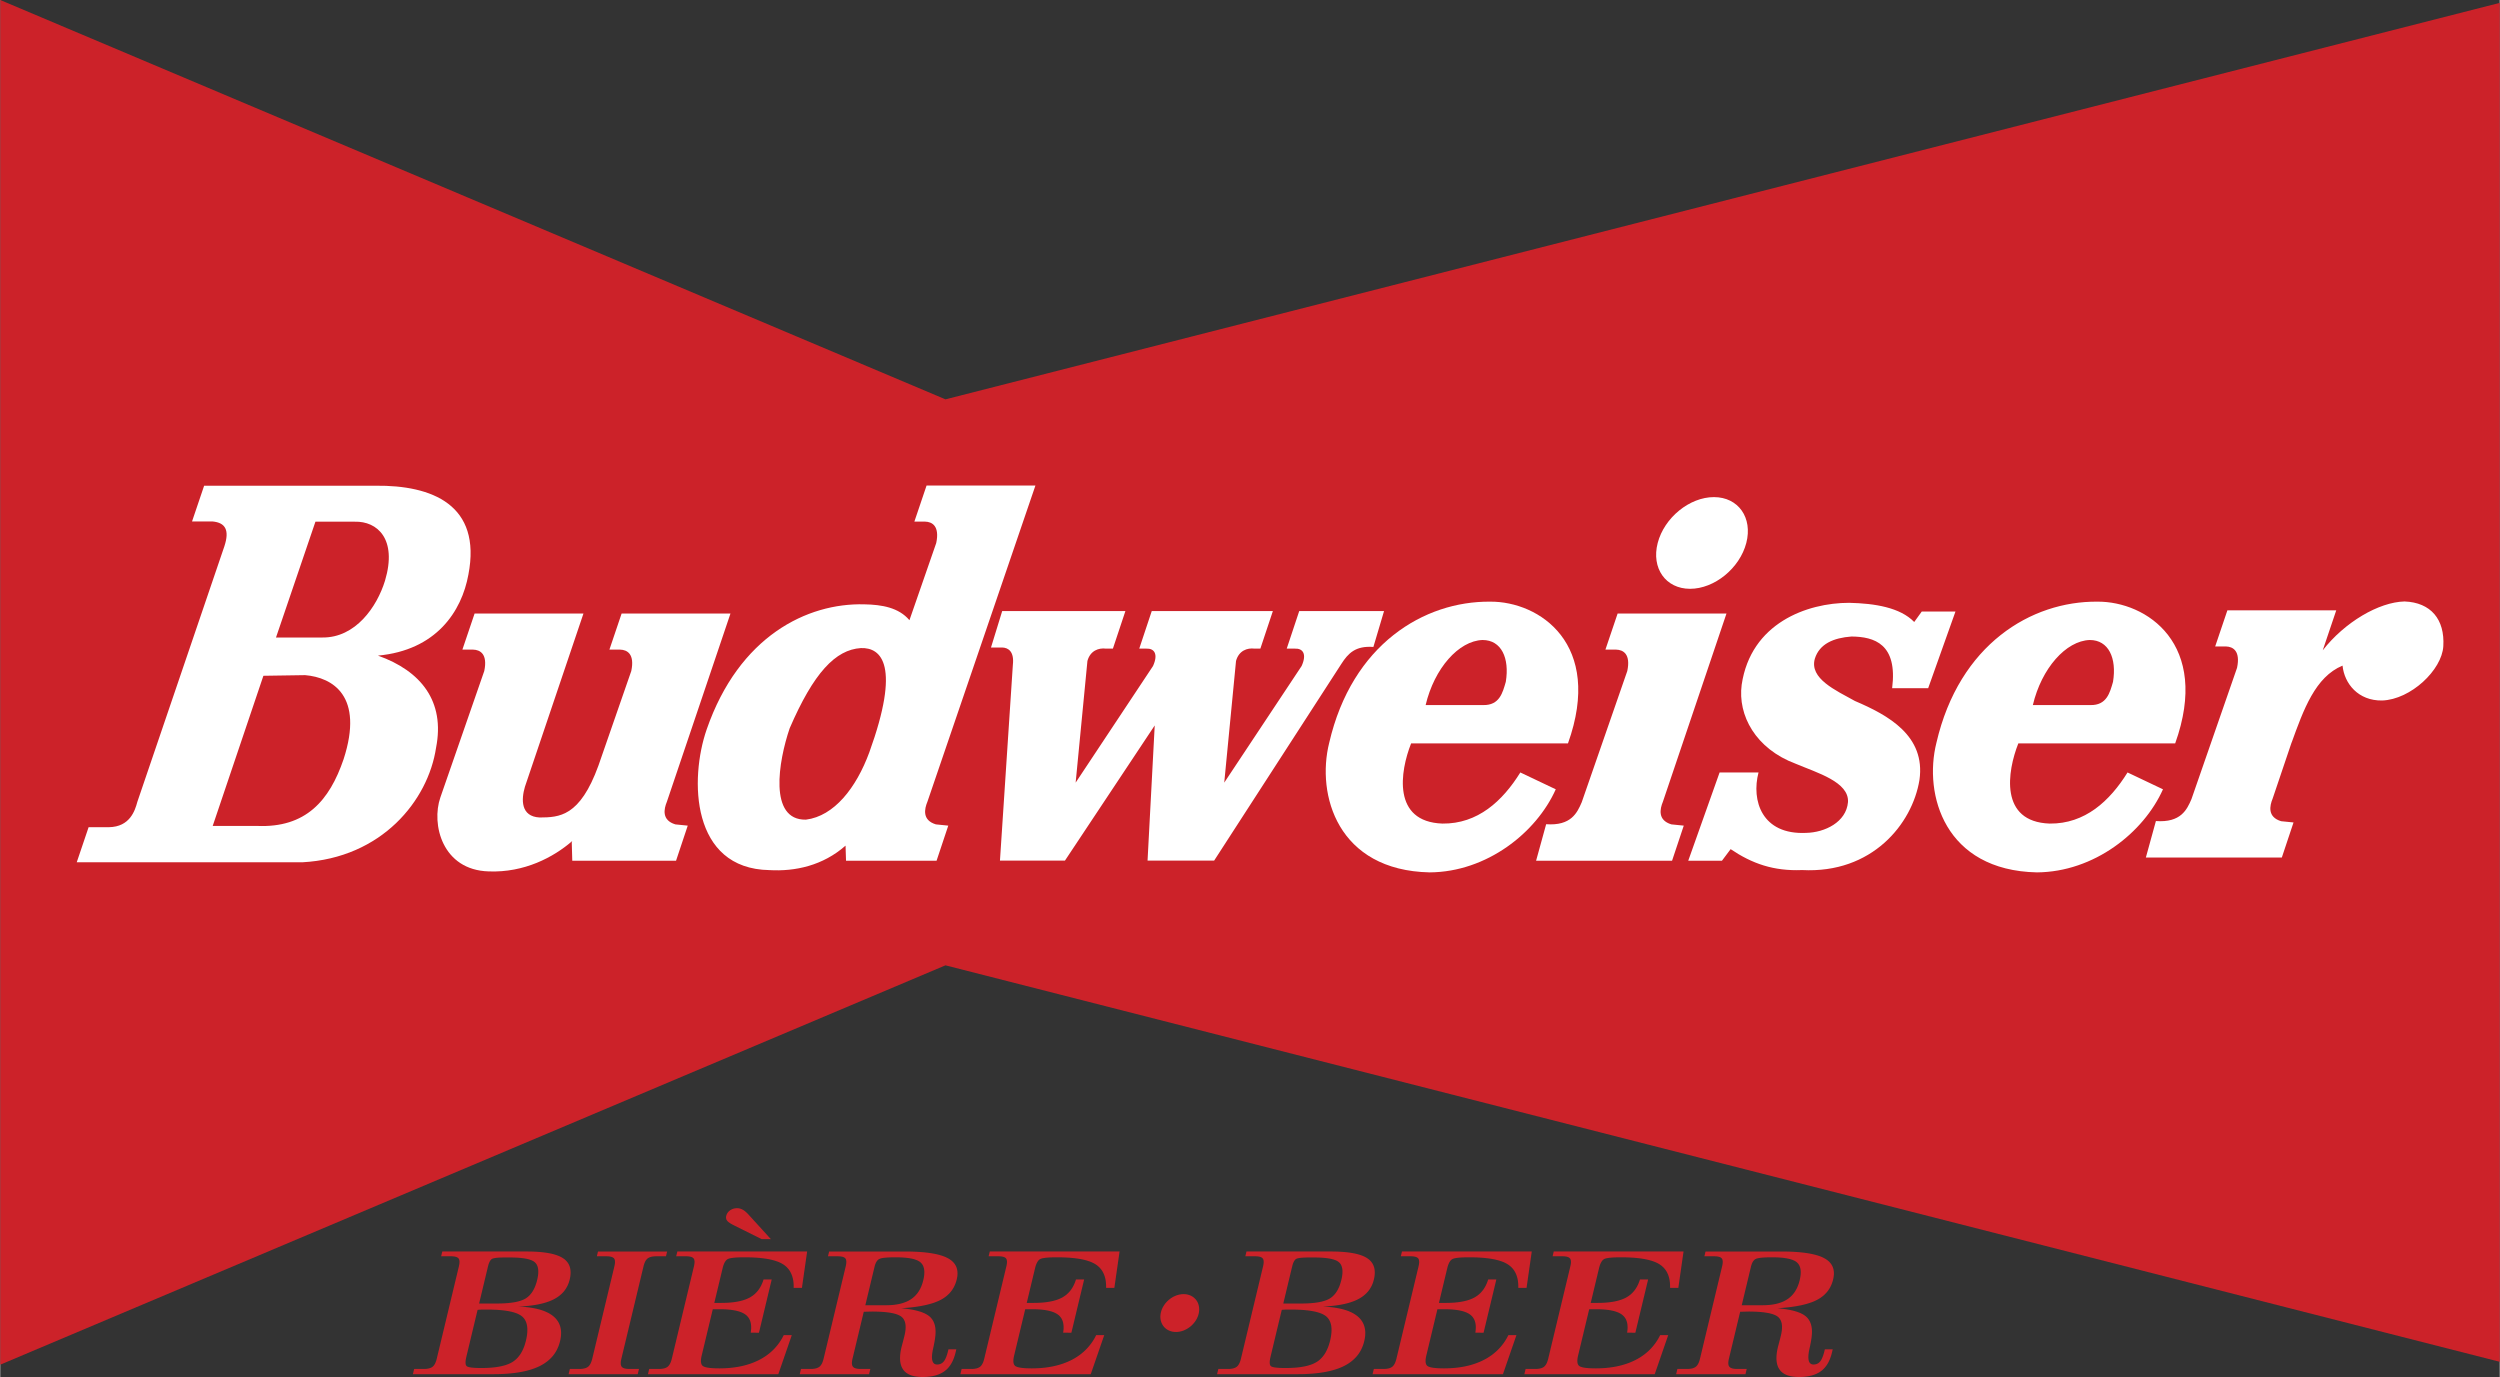
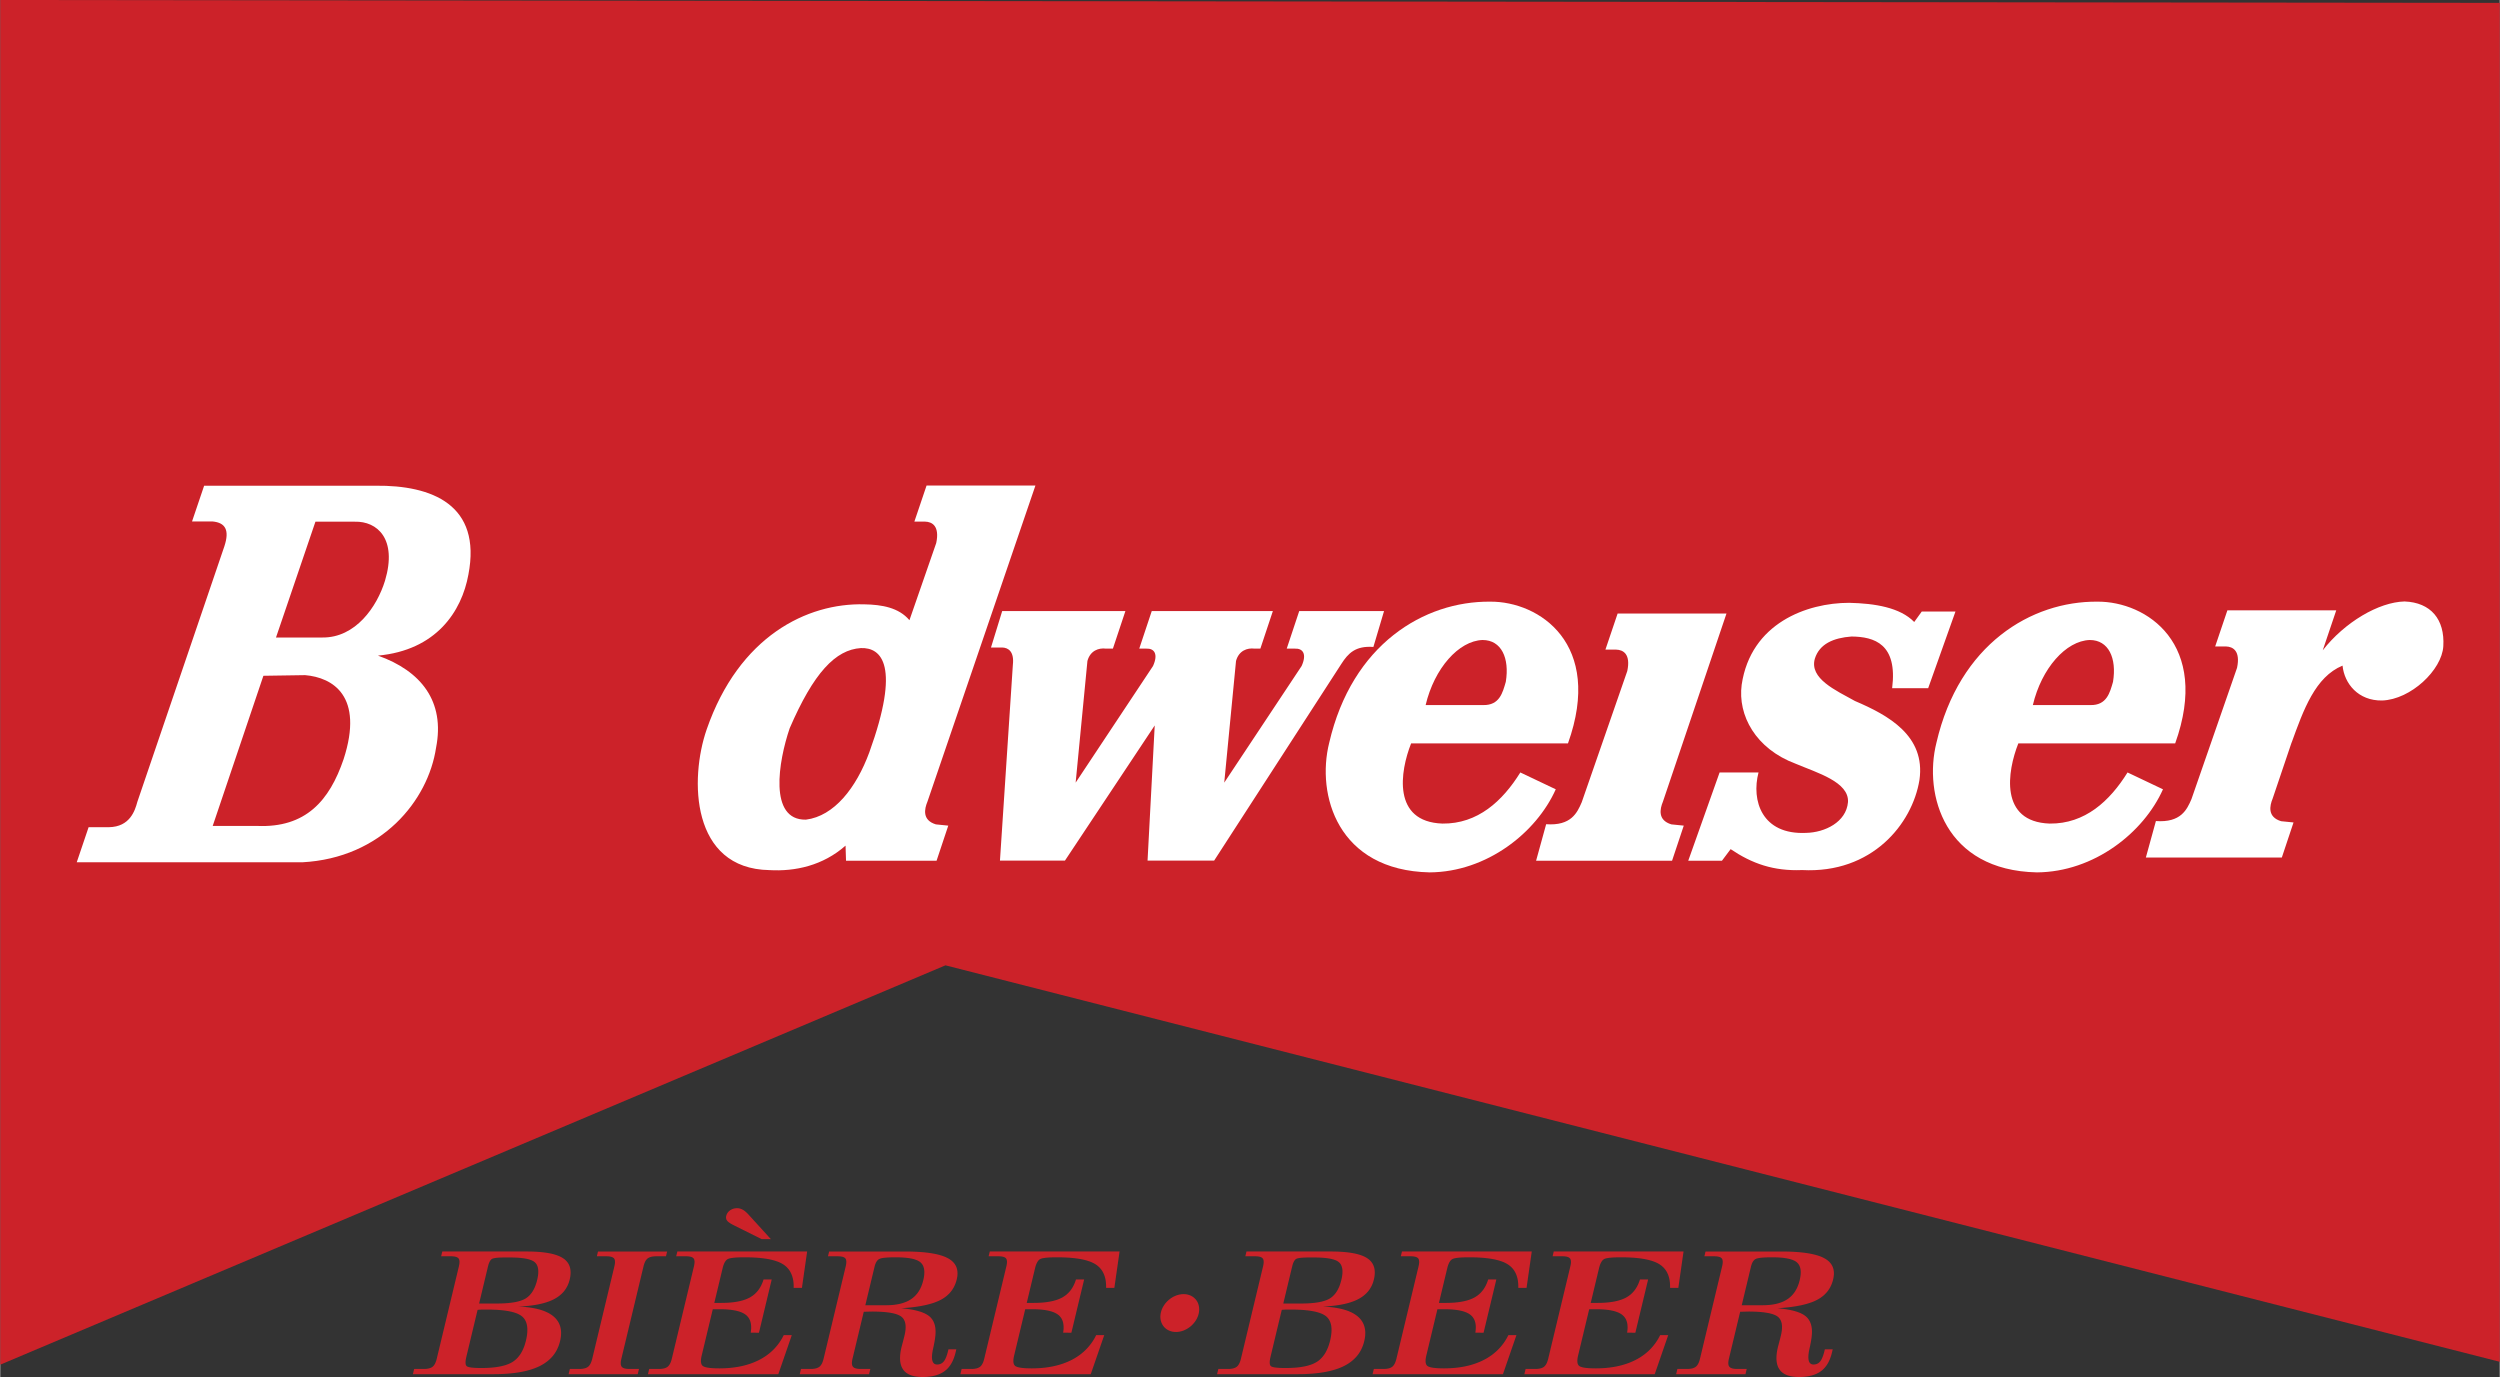
<svg xmlns="http://www.w3.org/2000/svg" width="2500" height="1377" viewBox="0 0 763.806 420.788">
  <rect x="0" y="0" width="763.806" height="420.788" fill="#333333" stroke="none" />
-   <path fill="#cc2229" d="M763.806 416.145L288.841 294.988 0 417.023V0l288.841 122.035L763.806.88v415.265z" />
+   <path fill="#cc2229" d="M763.806 416.145L288.841 294.988 0 417.023V0L763.806.88v415.265z" />
  <path d="M146.332 398.334H151.818c4.141 0 7.06-.518 8.747-1.551 1.69-1.043 2.856-2.932 3.515-5.676.621-2.594.388-4.385-.712-5.364-1.098-.989-3.649-1.479-7.653-1.479h-1.451c-2.175 0-3.515.152-4.019.455s-.91 1.078-1.207 2.316l-.056.232-2.65 11.067zm-.463 1.934l-3.426 14.301c-.372 1.551-.342 2.521.103 2.904.444.384 1.934.57 4.487.57 4.372 0 7.548-.623 9.527-1.861 1.98-1.248 3.342-3.422 4.083-6.514.86-3.591.445-6.068-1.236-7.432s-5.226-2.05-10.627-2.05c-.778 0-1.366 0-1.758.009-.392.01-.777.036-1.153.073zM126.1 419.924l.382-1.596h2.953c1.219 0 2.103-.223 2.672-.668.567-.437.994-1.256 1.276-2.433l6.768-28.245c.284-1.186.247-1.996-.11-2.434-.358-.437-1.137-.649-2.356-.649h-2.953l.35-1.462h25.78c5.338 0 9.042.687 11.111 2.05 2.081 1.362 2.757 3.537 2.044 6.513-.634 2.646-2.203 4.634-4.707 5.961-2.506 1.337-6.158 2.104-10.968 2.309 4.977.195 8.533 1.185 10.681 2.967 2.147 1.782 2.834 4.312 2.051 7.583-.823 3.431-2.892 5.97-6.211 7.627-3.327 1.648-8.013 2.478-14.066 2.478H126.1v-.001zm63.703-4.705c-.284 1.186-.247 1.996.109 2.441s1.143.668 2.383.668h2.89l-.382 1.596h-21.124l.382-1.596h2.891c1.219 0 2.103-.223 2.672-.668.569-.445.995-1.256 1.278-2.441l6.766-28.236c.284-1.186.247-1.996-.11-2.434-.358-.437-1.137-.649-2.356-.649h-2.89l.35-1.462h21.124l-.351 1.462h-2.89c-1.24 0-2.132.213-2.699.649-.566.438-.992 1.248-1.276 2.434l-6.767 28.236zm8.125 4.705l.382-1.596h2.953c1.219 0 2.103-.223 2.672-.668.567-.437.995-1.256 1.276-2.433l6.771-28.255c.281-1.176.244-1.986-.114-2.424-.357-.437-1.137-.649-2.355-.649h-2.953l.35-1.462h39.662l-1.592 11.12h-2.523c.095-3.377-.989-5.783-3.233-7.208-2.244-1.426-6.172-2.139-11.794-2.139-2.575 0-4.232.16-4.981.48-.76.321-1.327 1.283-1.711 2.888l-.137.57-2.396 9.997h2.154c3.826 0 6.735-.562 8.735-1.675 2.001-1.114 3.385-2.94 4.161-5.48h2.49l-3.897 16.271-2.517-.026c.42-2.54-.089-4.366-1.545-5.479-1.467-1.114-4.086-1.676-7.891-1.676h-2.154l-3.385 14.123c-.427 1.782-.269 2.878.47 3.305.738.428 2.368.643 4.901.643 4.781 0 8.846-.864 12.2-2.584 3.367-1.729 5.863-4.25 7.5-7.574h2.459l-4.12 11.932h-39.838v-.001zm30.903-48.579l6.654 7.315h-2.806l-8.61-4.287c-1.021-.516-1.678-.979-1.971-1.381-.293-.4-.377-.882-.245-1.434.167-.695.556-1.266 1.175-1.703.62-.436 1.343-.649 2.163-.649.61 0 1.2.169 1.772.499.563.329 1.189.873 1.868 1.64zm35.523 27.514h6.378c3.237 0 5.783-.624 7.626-1.871 1.842-1.238 3.083-3.172 3.708-5.783.621-2.593.34-4.401-.85-5.444-1.192-1.033-3.728-1.55-7.626-1.55-2.47 0-4.072.151-4.815.445-.753.294-1.287 1.114-1.606 2.45l-.101.419-2.714 11.334zm-.477 1.987l-3.446 14.382c-.279 1.167-.229 1.97.145 2.423.375.455 1.172.678 2.413.678h2.89l-.382 1.596H244.31l.382-1.596h2.953c1.219 0 2.103-.223 2.671-.668.567-.437.993-1.247 1.277-2.433l6.768-28.245c.284-1.186.247-1.996-.111-2.434-.358-.437-1.137-.649-2.356-.649h-2.953l.351-1.462h23.12c6.263 0 10.649.687 13.161 2.05 2.521 1.362 3.423 3.52 2.719 6.46-.676 2.824-2.324 4.918-4.941 6.281-2.607 1.363-6.627 2.219-12.045 2.549 4.179.365 7.043 1.176 8.58 2.441 1.527 1.256 2.152 3.252 1.865 5.987-.099 1.025-.341 2.389-.73 4.099-.66 3.11-.235 4.669 1.277 4.669.841 0 1.527-.32 2.037-.953.509-.633.948-1.72 1.313-3.243l.106-.445h2.407l-.243 1.016c-.617 2.574-1.731 4.464-3.34 5.649-1.61 1.193-3.855 1.791-6.724 1.791-2.901 0-4.874-.758-5.94-2.272s-1.232-3.805-.5-6.861c.035-.143.156-.605.365-1.39.207-.775.392-1.506.55-2.165.683-2.852.337-4.785-1.03-5.792-1.367-1.007-4.324-1.515-8.885-1.515-.263 0-.674.009-1.225.026-.543.018-.987.026-1.312.026zm29.525 19.078l.382-1.596h2.953c1.219 0 2.103-.223 2.672-.668.567-.437.995-1.256 1.276-2.433l6.77-28.255c.282-1.176.245-1.986-.113-2.424-.358-.437-1.137-.649-2.356-.649h-2.953l.35-1.462h39.663l-1.592 11.12h-2.523c.095-3.377-.99-5.783-3.233-7.208-2.244-1.426-6.171-2.139-11.794-2.139-2.575 0-4.232.16-4.981.48-.76.321-1.327 1.283-1.711 2.888l-.137.57-2.396 9.997h2.154c3.825 0 6.734-.562 8.735-1.675 2.001-1.114 3.385-2.94 4.161-5.48h2.491l-3.898 16.271-2.516-.026c.419-2.54-.089-4.366-1.545-5.479-1.467-1.114-4.086-1.676-7.89-1.676h-2.154l-3.385 14.123c-.427 1.782-.269 2.878.469 3.305.739.428 2.369.643 4.901.643 4.782 0 8.846-.864 12.201-2.584 3.367-1.729 5.863-4.25 7.5-7.574h2.459l-4.12 11.932h-39.84v-.001zm98.674-21.59H397.562c4.141 0 7.06-.518 8.747-1.551 1.689-1.043 2.856-2.932 3.515-5.676.621-2.594.388-4.385-.712-5.364-1.098-.989-3.649-1.479-7.653-1.479h-1.45c-2.176 0-3.515.152-4.019.455s-.91 1.078-1.207 2.316l-.056.232-2.651 11.067zm-.463 1.934l-3.427 14.301c-.372 1.551-.342 2.521.103 2.904.444.384 1.934.57 4.488.57 4.371 0 7.547-.623 9.525-1.861 1.98-1.248 3.342-3.422 4.083-6.514.86-3.591.445-6.068-1.235-7.432s-5.227-2.05-10.628-2.05c-.778 0-1.366 0-1.758.009-.39.01-.775.036-1.151.073zm-19.769 19.656l.382-1.596h2.953c1.219 0 2.103-.223 2.671-.668.567-.437.995-1.256 1.276-2.433l6.768-28.245c.284-1.186.247-1.996-.11-2.434-.358-.437-1.137-.649-2.356-.649h-2.952l.35-1.462h25.779c5.339 0 9.042.687 11.111 2.05 2.08 1.362 2.757 3.537 2.044 6.513-.634 2.646-2.203 4.634-4.707 5.961-2.506 1.337-6.158 2.104-10.968 2.309 4.977.195 8.533 1.185 10.681 2.967 2.148 1.782 2.835 4.312 2.051 7.583-.821 3.431-2.891 5.97-6.21 7.627-3.327 1.648-8.013 2.478-14.066 2.478h-24.697v-.001zm47.515 0l.383-1.596h2.953c1.219 0 2.103-.223 2.672-.668.566-.437.994-1.256 1.276-2.433l6.77-28.255c.282-1.176.245-1.986-.112-2.424-.358-.437-1.137-.649-2.355-.649h-2.954l.351-1.462h39.662l-1.592 11.12h-2.522c.094-3.377-.99-5.783-3.233-7.208-2.244-1.426-6.172-2.139-11.795-2.139-2.574 0-4.231.16-4.98.48-.76.321-1.327 1.283-1.711 2.888l-.137.57-2.396 9.997h2.154c3.825 0 6.734-.562 8.735-1.675 2.001-1.114 3.385-2.94 4.161-5.48h2.491l-3.899 16.271-2.516-.026c.419-2.54-.089-4.366-1.546-5.479-1.467-1.114-4.086-1.676-7.89-1.676h-2.155l-3.384 14.123c-.427 1.782-.269 2.878.47 3.305.738.428 2.368.643 4.901.643 4.781 0 8.846-.864 12.2-2.584 3.367-1.729 5.863-4.25 7.5-7.574h2.459l-4.119 11.932h-39.842v-.001zm46.383 0l.382-1.596h2.953c1.219 0 2.103-.223 2.671-.668.567-.437.996-1.256 1.277-2.433l6.77-28.255c.281-1.176.244-1.986-.113-2.424-.357-.437-1.137-.649-2.355-.649h-2.953l.35-1.462h39.663l-1.593 11.12h-2.521c.094-3.377-.99-5.783-3.234-7.208-2.243-1.426-6.171-2.139-11.793-2.139-2.575 0-4.232.16-4.982.48-.76.321-1.326 1.283-1.711 2.888l-.137.57-2.395 9.997h2.154c3.825 0 6.734-.562 8.734-1.675 2.002-1.114 3.385-2.94 4.162-5.48h2.49l-3.898 16.271-2.516-.026c.419-2.54-.089-4.366-1.546-5.479-1.467-1.114-4.086-1.676-7.891-1.676h-2.154l-3.384 14.123c-.427 1.782-.269 2.878.469 3.305.738.428 2.369.643 4.902.643 4.781 0 8.846-.864 12.2-2.584 3.367-1.729 5.862-4.25 7.5-7.574h2.46l-4.121 11.932h-39.84v-.001zm66.425-21.065h6.379c3.237 0 5.782-.624 7.626-1.871 1.842-1.238 3.083-3.172 3.708-5.783.622-2.593.341-4.401-.85-5.444-1.192-1.033-3.728-1.55-7.626-1.55-2.47 0-4.072.151-4.815.445-.753.294-1.286 1.114-1.606 2.45l-.1.419-2.716 11.334zm-.476 1.987l-3.446 14.382c-.28 1.167-.23 1.97.145 2.423.374.455 1.172.678 2.412.678h2.89l-.382 1.596h-21.187l.382-1.596h2.953c1.22 0 2.103-.223 2.672-.668.567-.437.993-1.247 1.276-2.433l6.768-28.245c.285-1.186.247-1.996-.11-2.434-.358-.437-1.137-.649-2.355-.649h-2.953l.351-1.462h23.119c6.264 0 10.65.687 13.161 2.05 2.521 1.362 3.423 3.52 2.719 6.46-.677 2.824-2.323 4.918-4.941 6.281-2.607 1.363-6.627 2.219-12.045 2.549 4.18.365 7.043 1.176 8.579 2.441 1.527 1.256 2.153 3.252 1.865 5.987-.098 1.025-.341 2.389-.729 4.099-.661 3.11-.236 4.669 1.277 4.669.841 0 1.527-.32 2.036-.953s.948-1.72 1.313-3.243l.106-.445h2.406l-.243 1.016c-.617 2.574-1.731 4.464-3.34 5.649-1.61 1.193-3.854 1.791-6.724 1.791-2.901 0-4.874-.758-5.94-2.272s-1.232-3.805-.5-6.861c.034-.143.155-.605.364-1.39.207-.775.393-1.506.551-2.165.683-2.852.338-4.785-1.029-5.792s-4.324-1.515-8.886-1.515a44.6 44.6 0 0 0-1.226.026c-.54.018-.983.026-1.309.026zM361.613 395.467c3.202 0 5.289 2.598 4.647 5.781-.641 3.184-3.775 5.78-6.977 5.78s-5.289-2.597-4.647-5.78 3.776-5.781 6.977-5.781z" fill="#cc2229" />
-   <path d="M516.385 179.93c7.455 0 15.173-6.294 17.18-14.01 2.006-7.717-2.439-14.011-9.895-14.011s-15.173 6.293-17.18 14.011c-2.006 7.716 2.439 14.01 9.895 14.01zM203.717 244.992l19.431-57.516h-33.266l-3.731 11.037h3.265c2.176.052 4.508 1.347 3.42 6.529l-10.045 28.929c-5.685 15.635-11.986 15.789-17.937 15.841-5.859-.278-5.656-5.531-4.521-9.385l17.89-52.951h-33.267l-3.731 11.037h3.264c2.177.052 4.509 1.347 3.42 6.529l-13.414 38.637c-2.834 8.159.548 22.225 14.813 22.61 10.798.413 19.765-4.309 25.485-9.286l-.147.425.155 5.597h31.711l3.576-10.726-3.785-.381c-4.233-1.282-3.512-4.695-2.586-6.926z" fill="#fff" />
  <path d="M283.328 244.992l33.008-96.631h-33.267l-3.73 11.037h3.265c2.176.051 4.508 1.347 3.42 6.529l-8.19 23.593c-3.276-3.87-8.43-4.752-13.807-4.846-17.42-.458-38.268 9.709-48.149 38.21-5.254 15.135-4.854 42.608 19.191 43.008 7.827.455 16.324-1.37 23.239-7.481l.147 4.613h27.67l3.576-10.726-3.785-.381c-4.234-1.281-3.514-4.694-2.588-6.925zm-17.76-15.082c-3.998 10.852-10.737 19.477-19.362 20.562-11.48.228-8.396-17.878-4.969-27.93 7.315-16.934 13.998-24.01 21.761-24.502 6.34-.229 12.166 5.368 2.57 31.87zM115.418 200.344c17.81-1.654 25.587-13.466 27.641-24.758 4.106-21.373-11.159-27.346-28.362-27.159H62.303l-3.694 10.92h6.251c4.013.373 5.227 2.706 3.64 7.56l-26.6 78.115c-.73 2.706-2.271 7.647-8.68 7.757H27l-3.628 10.723h68.925c24.266-1.309 38.451-18.854 40.878-34.999 2.801-14.187-4.598-23.493-17.757-28.159zm-10.496 31.652c-4.314 12.68-11.568 21.046-26.469 20.393H64.922l15.49-45.882 12.745-.196c8.431.718 18.039 6.338 11.765 25.685zm-6.519-37.185h-14.14l12.052-35.39h12.008c6.868-.191 13.069 5.246 9.253 18.029-2.448 7.981-8.998 17.488-19.173 17.361z" fill="#fff" />
  <path d="M419.609 197.696l3.256-10.966h-25.92l-3.82 11.48h2.496c2.455-.114 3.712 1.657 2.056 5.312l-23.646 35.639 3.599-37.182c.855-3.141 3.423-4.055 5.649-3.77h1.792l3.821-11.48h-37.011l-3.821 11.48h2.153c2.456-.114 3.712 1.657 2.057 5.312l-23.646 35.639 3.599-37.182c.855-3.141 3.424-4.055 5.65-3.77h2.135l3.821-11.48h-37.65l-3.427 11.138h3.427c1.941.057 3.712 1.313 3.256 5.312l-3.941 59.801h19.866l27.426-41.295-2.189 41.295h20.353l38.896-60.144c2.053-3.197 4.281-5.538 9.763-5.139zM734.714 183.796c-7.867.187-18.303 6.332-25.001 14.932l4.128-12.22h-33.267l-3.73 11.037h3.265c2.176.051 4.509 1.347 3.42 6.528l-13.928 40.117c-1.394 3.241-3.249 7.253-10.87 6.709l-3.073 11.156h41.55l3.576-10.726-3.785-.381c-4.234-1.281-3.514-4.694-2.589-6.925l5.835-17.271-.077.283c3.691-10.218 7.263-20.186 15.597-23.633.553 5.487 4.782 10.781 12.106 10.659 8.743-.305 18.261-9.313 18.688-16.582.5-8.233-3.835-13.375-11.845-13.683zM650.064 236.051c-5.443 8.758-13.019 15.74-23.789 15.622-15.445-.532-12.96-15.978-9.586-24.499h47.933c10.89-30.417-8.758-43.436-23.789-43.317-20.12-.178-42.192 12.959-49.176 43.139-3.965 15.859 2.545 38.998 30.713 39.59 17.457-.119 32.606-12.132 38.524-25.388l-10.83-5.147zm-11.539-40.477c5.74 0 8.284 5.503 7.102 12.782-.947 3.254-1.894 7.219-6.924 7.101h-17.576c2.664-11.244 10.12-19.646 17.398-19.883zM589.138 210.309l8.344-23.434h-10.303l-2.302 3.196c-4.32-4.438-12.013-5.681-19.884-5.859-12.9 0-30.062 6.214-32.843 25.032-1.242 9.35 4.261 19.586 16.51 24.143 6.568 2.782 16.333 5.562 15.979 11.717-.533 6.155-7.102 9.292-12.782 9.41-13.552.65-16.807-9.883-14.558-18.463h-11.895l-9.587 26.984h10.299l2.661-3.551c6.568 4.438 13.137 6.746 21.836 6.391 21.363 1.125 33.672-14.084 35.861-27.517 1.953-13.552-9.586-19.825-19.706-24.145-5.858-3.255-14.025-6.864-12.25-12.959 1.421-4.498 5.682-6.332 11.185-6.747 6.983.06 14.144 2.249 12.428 15.801h11.007v.001z" fill="#fff" />
  <path d="M464.512 236.051c-5.445 8.758-13.02 15.74-23.79 15.622-15.445-.532-12.96-15.978-9.587-24.499h47.934c10.889-30.417-8.758-43.436-23.789-43.317-20.12-.178-42.193 12.959-49.176 43.139-3.965 15.859 2.544 38.998 30.713 39.59 17.457-.119 32.606-12.132 38.523-25.388l-10.828-5.147zm-11.54-40.477c5.74 0 8.284 5.503 7.101 12.782-.946 3.254-1.893 7.219-6.924 7.101h-17.574c2.661-11.244 10.117-19.646 17.397-19.883zM508.079 244.992l19.432-57.516h-33.267l-3.73 11.037h3.264c2.178.052 4.509 1.347 3.421 6.529l-13.928 40.117c-1.395 3.24-3.249 7.252-10.87 6.709l-3.073 11.156h41.55l3.576-10.726-3.785-.381c-4.235-1.281-3.516-4.694-2.59-6.925z" fill="#fff" />
</svg>